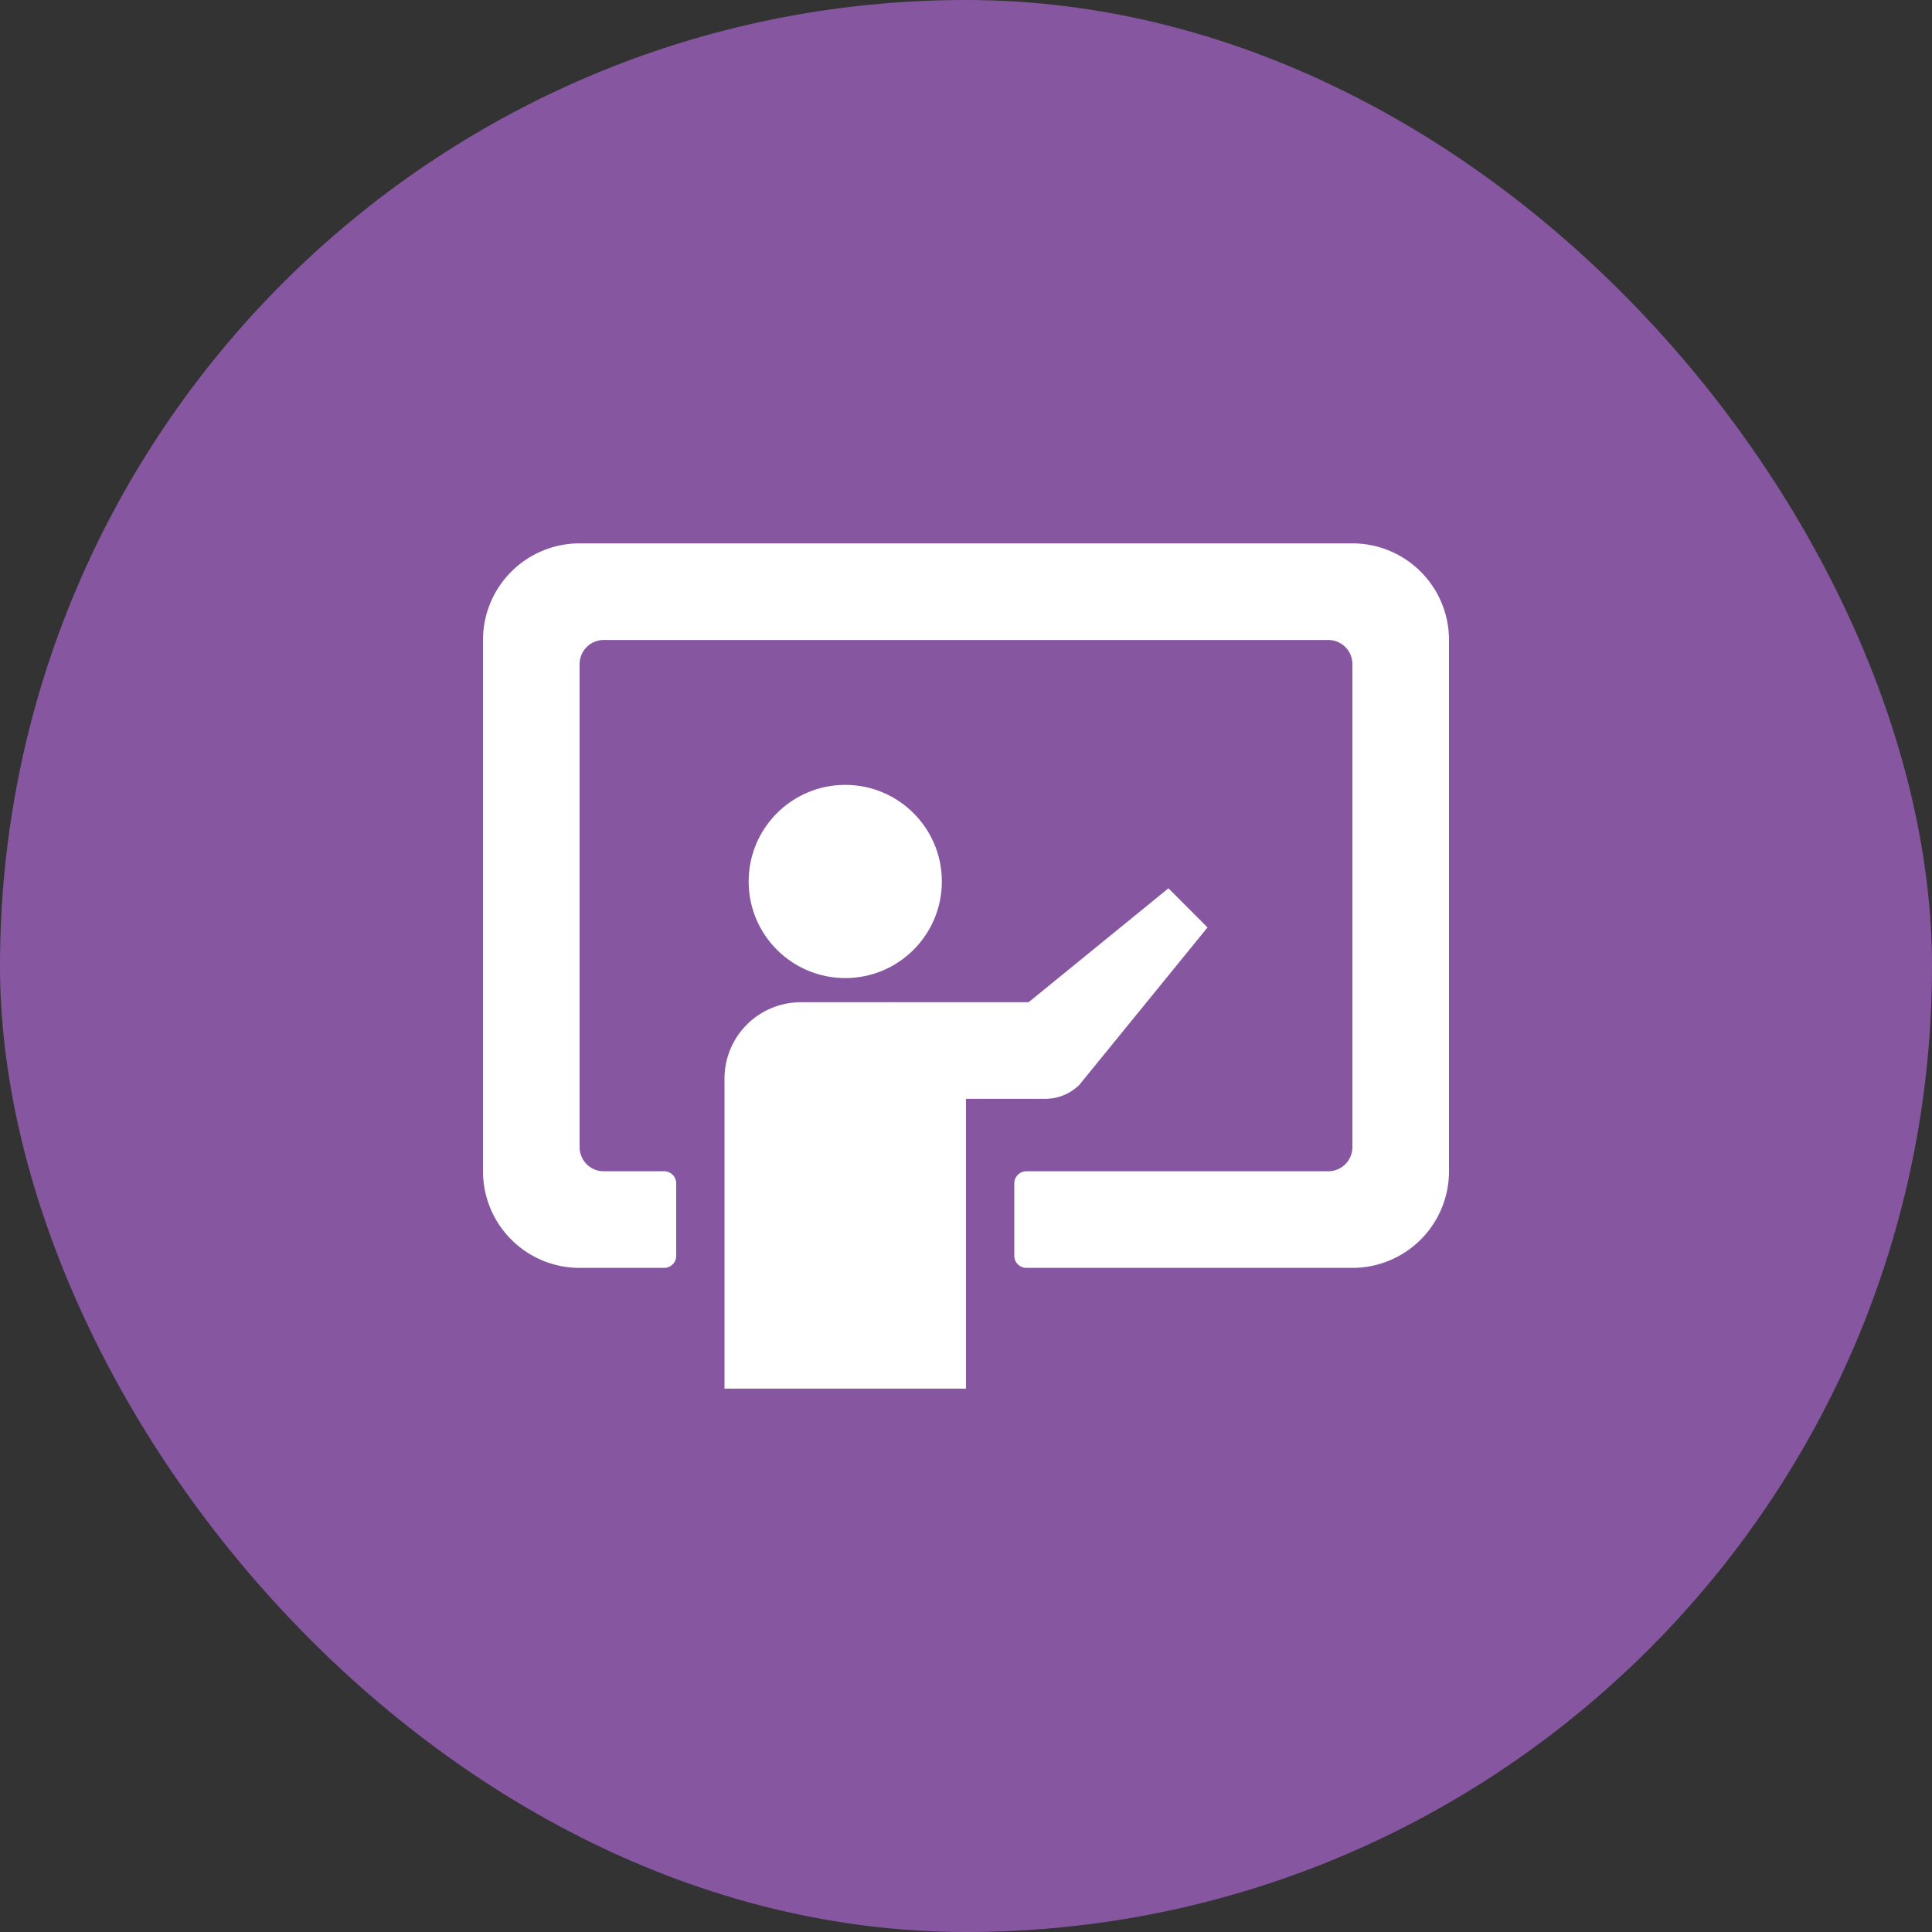
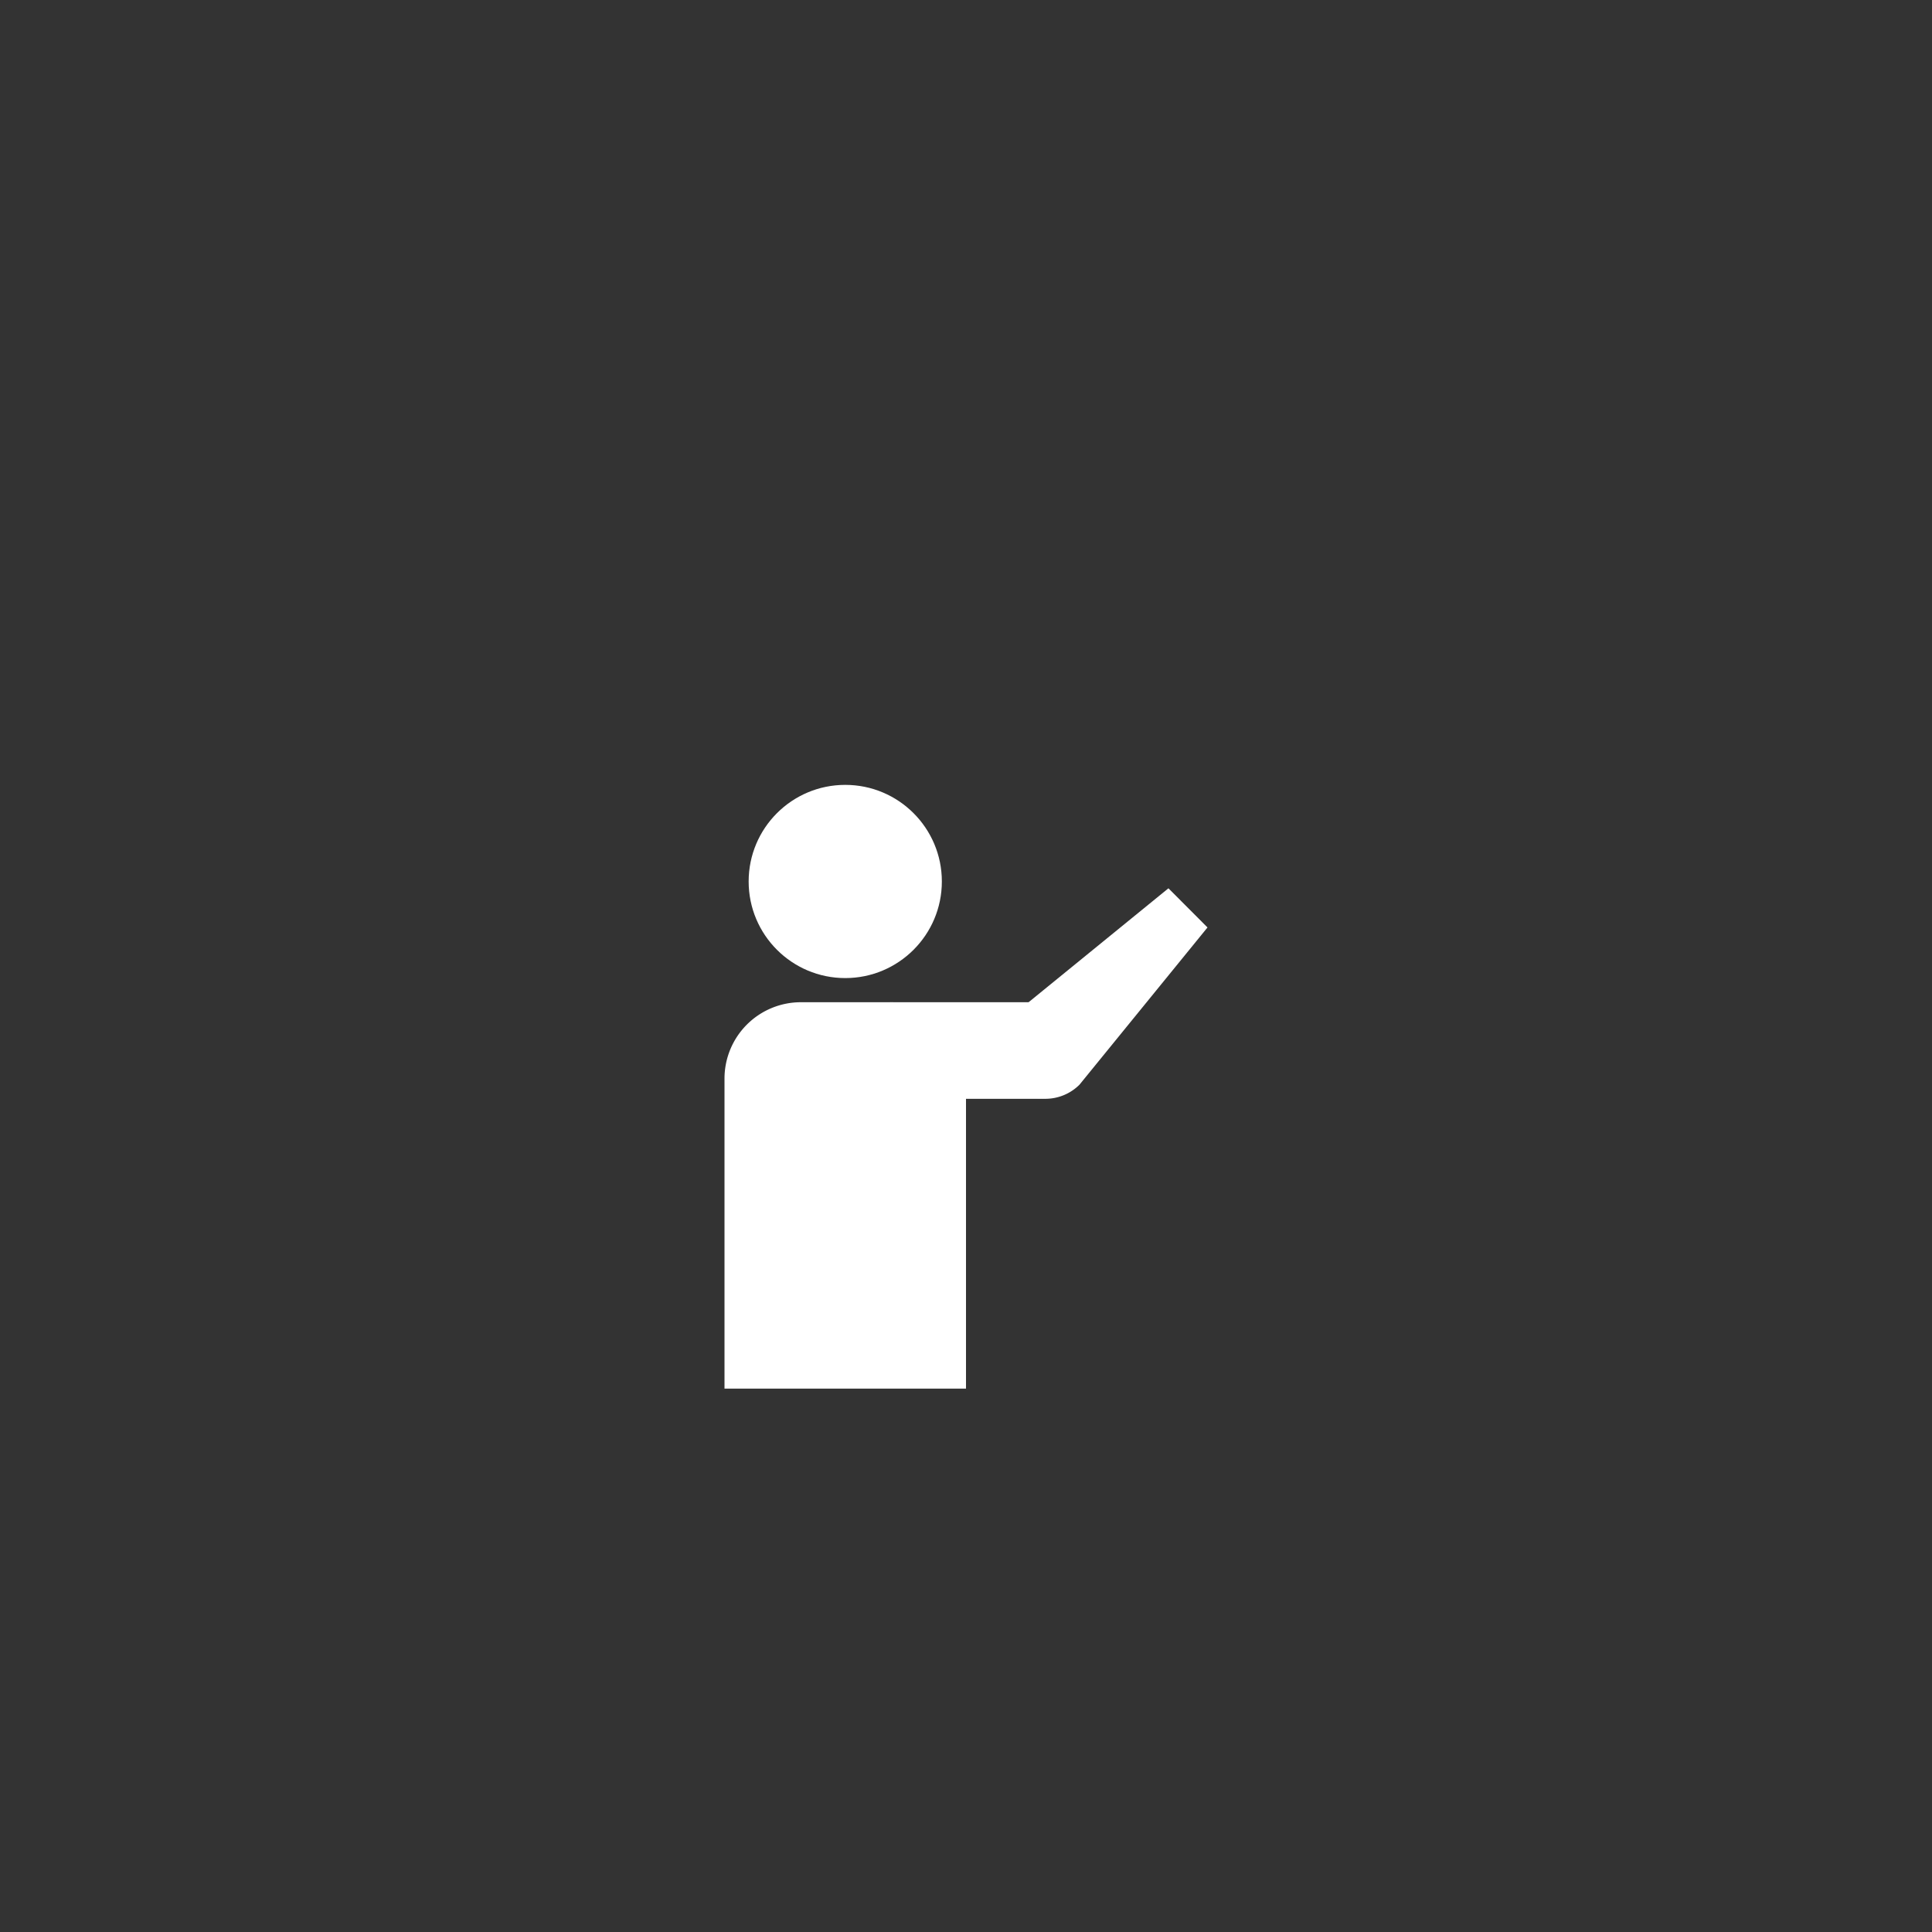
<svg xmlns="http://www.w3.org/2000/svg" width="64" height="64">
  <rect width="100%" height="100%" fill="#333333" stroke="none" />
  <g data-name="Group 66" transform="translate(-770 -1695)">
-     <rect data-name="Rectangle 49" width="64" height="64" rx="32" transform="translate(770 1695)" fill="#8657a0" />
    <g transform="translate(786 1713)" fill="#fff">
-       <path data-name="Path 70" d="M28.8 0H3.2A3.2 3.2 0 000 3.2v17.6A3.2 3.2 0 003.2 24H6a.4.4 0 00.4-.4v-2.4a.4.4 0 00-.4-.4H4a.8.8 0 01-.8-.8V4a.8.8 0 01.8-.8h24a.8.8 0 01.8.8v16a.8.8 0 01-.8.8H18a.4.4 0 00-.4.4v2.4a.4.4 0 00.4.4h10.8a3.2 3.2 0 003.2-3.2V3.2A3.2 3.2 0 0028.8 0z" />
      <path data-name="Path 71" d="M10.53 15.2h2.94A2.53 2.53 0 0116 17.73V28H8V17.73a2.53 2.53 0 012.53-2.53z" />
      <circle data-name="Ellipse 9" cx="3.2" cy="3.2" r="3.2" transform="translate(8.8 8)" />
      <rect data-name="Rectangle 41" width="8" height="3.2" rx="1.6" transform="translate(11.973 15.2)" />
      <path data-name="Path 72" d="M24 12.723l-4.24 5.208a1.6 1.6 0 01-2.262 0 1.6 1.6 0 010-2.262l5.208-4.243z" />
    </g>
  </g>
</svg>